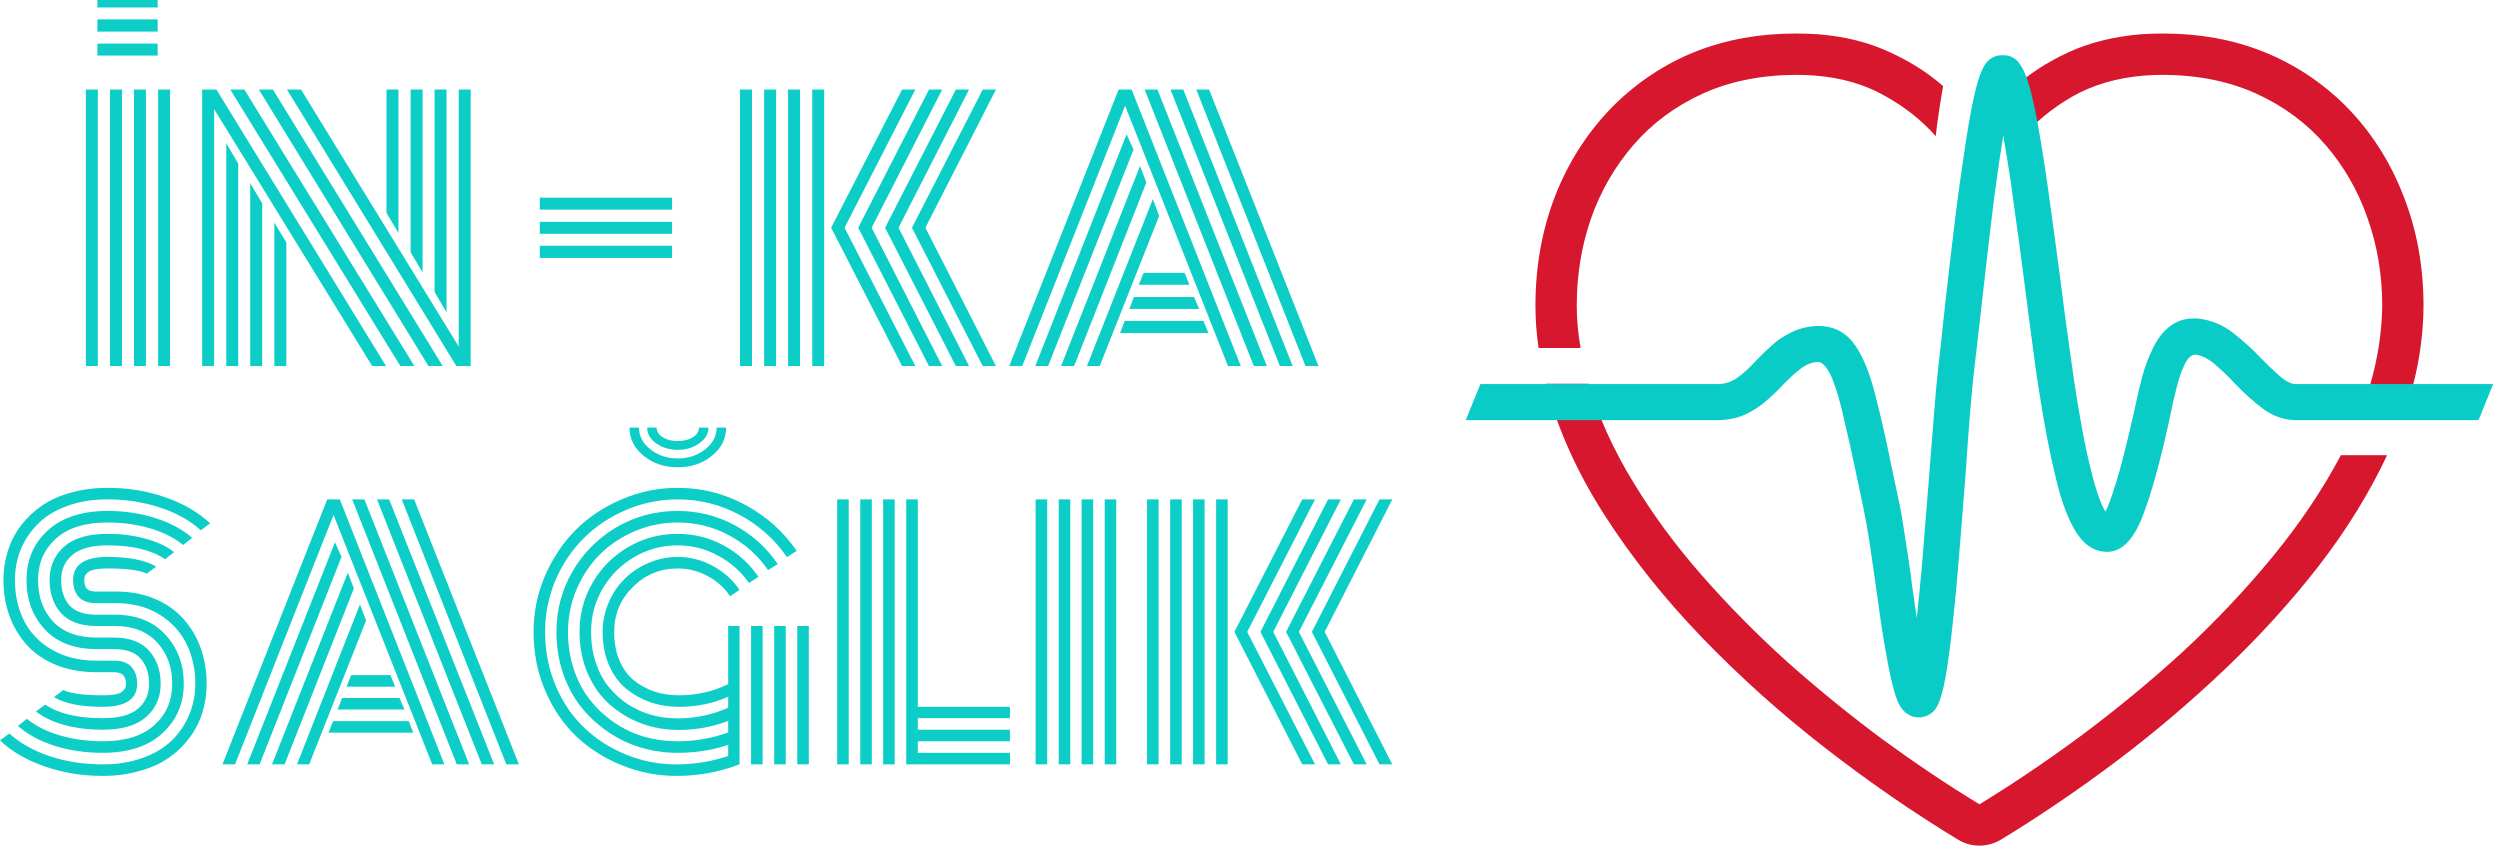
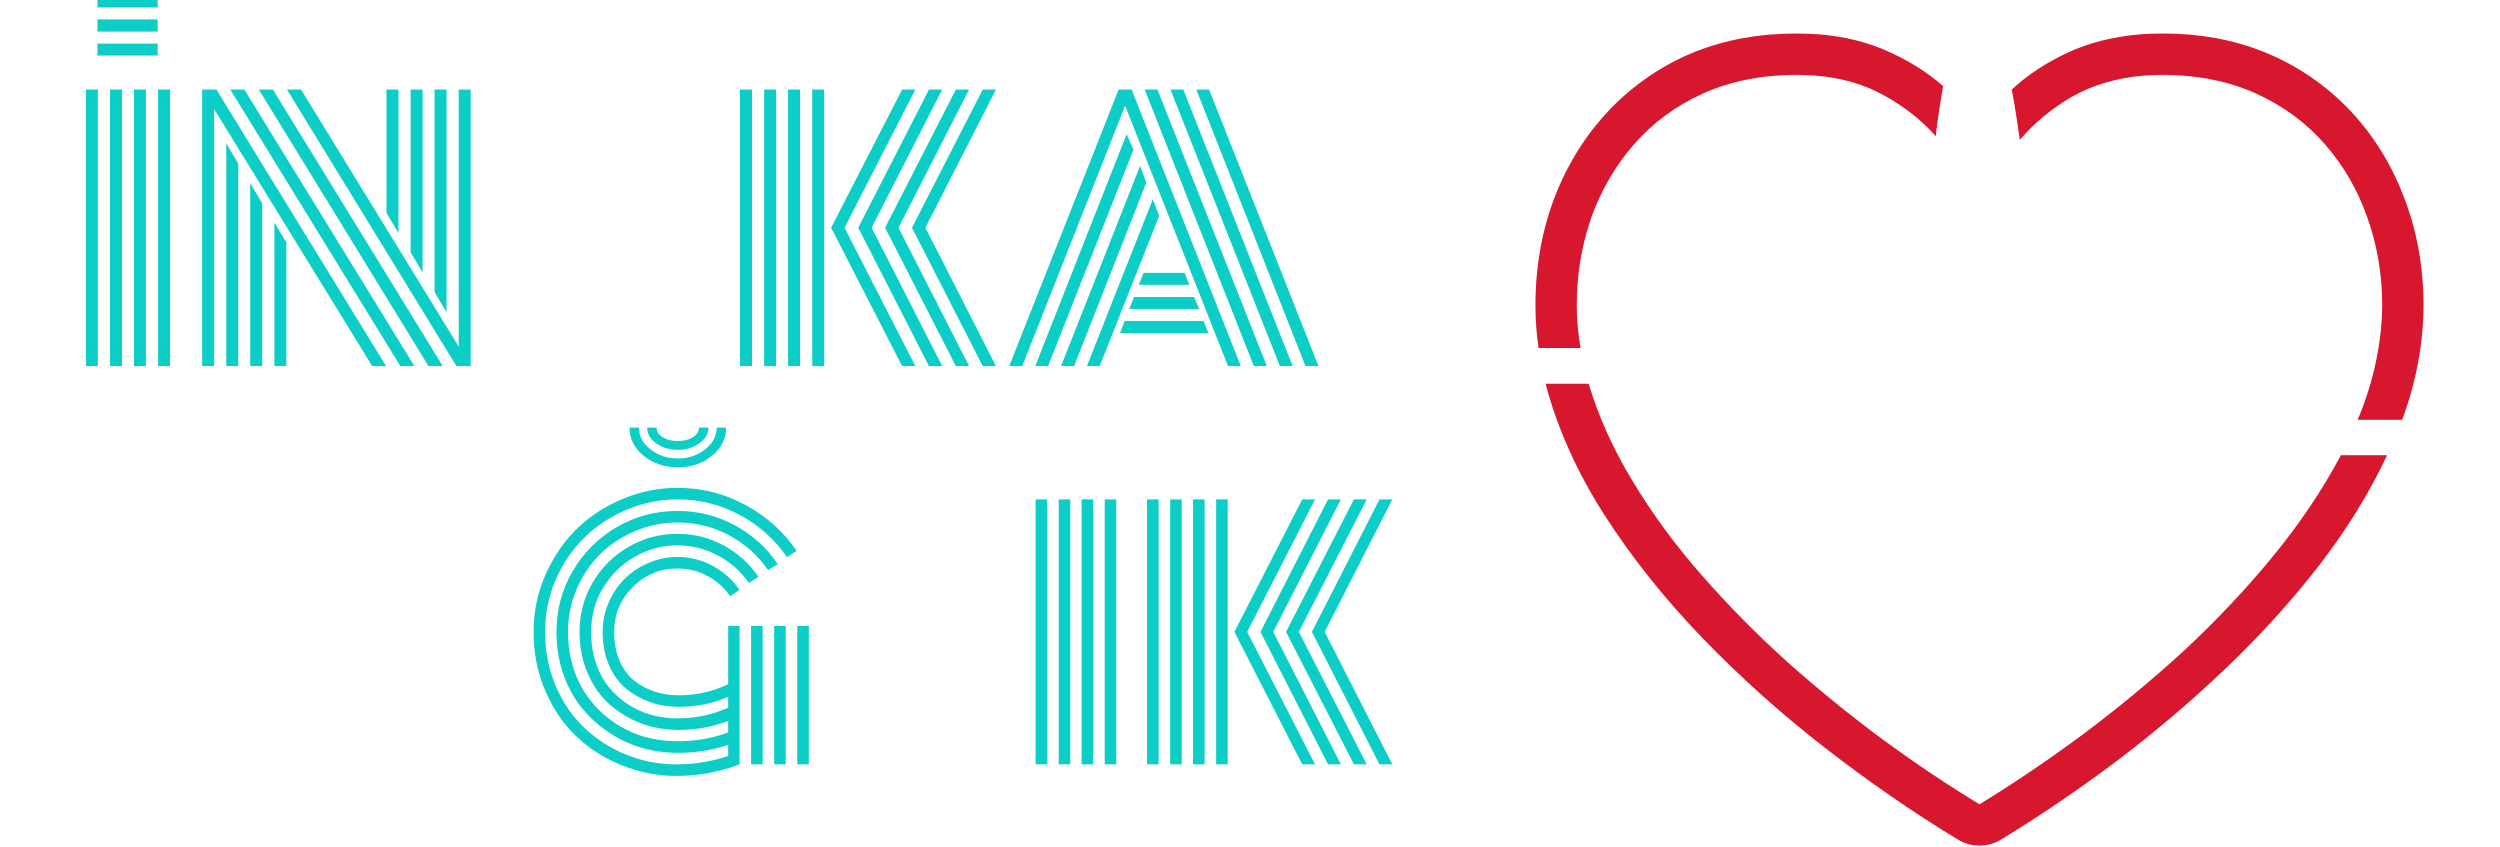
<svg xmlns="http://www.w3.org/2000/svg" viewBox="0 0 248 84" height="84" width="248" xml:space="preserve" id="svg2" version="1.1">
  <defs id="defs6" />
  <g transform="matrix(1.333,0,0,-1.333,0,84)" id="g10">
    <g transform="scale(0.1)" id="g12">
      <path id="path14" style="fill:#d7172e;fill-opacity:1;fill-rule:evenodd;stroke:none" d="m 1742.07,291.41 c -13.75,-25.859 -30.7,-51.058 -50.82,-75.551 -20.16,-24.488 -42.3,-47.968 -66.45,-70.39 -24.33,-22.231 -49.45,-42.969 -75.35,-62.27 -25.86,-19.141 -51.33,-36.289 -76.33,-51.598 -23.47,14.219 -47.34,30.238 -71.67,47.969 -24.15,17.891 -47.78,37.071 -70.9,57.578 -22.93,20.661 -44.3,42.301 -64.1,64.883 -19.81,22.578 -36.92,45.899 -51.33,69.848 -14.61,23.98 -25.55,48.199 -32.85,72.691 h -32.07 c 8.71,-33.011 23.2,-65.39 43.51,-97.191 20.35,-31.789 44.65,-62.34 72.97,-91.758 28.16,-29.141 58.55,-56.441 91.21,-81.793 32.7,-25.387 65.78,-48.238 99.3,-68.559 4.88,-2.93 10.19,-4.41 15.93,-4.41 5.55,0 10.83,1.48 15.9,4.41 28.83,17.582 57.5,37 85.98,58.402 28.32,21.367 55.35,44.297 81.05,68.789 25.75,24.488 48.91,50.039 69.57,76.598 20.71,26.8 37.62,54.222 50.83,82.351 h -34.38 m -565.78,79.762 c -1.91,10.43 -2.89,20.937 -2.89,31.527 0,22.922 3.55,44.641 10.7,65.153 7.27,20.507 17.89,38.75 31.76,54.726 13.91,16.012 30.94,28.594 51.09,37.813 20.16,9.179 43.21,13.871 69.07,14.058 4.72,0 9.57,-0.187 14.6,-0.539 19.61,-1.531 36.84,-6.488 51.61,-14.851 14.92,-8.161 27.69,-18.239 38.32,-30.231 0.31,2.973 0.66,5.82 1.01,8.594 1.56,11.129 3.05,20.699 4.46,28.668 -11.49,10.082 -24.97,18.601 -40.4,25.551 -15.46,7.148 -33.12,11.48 -52.92,13.05 -5.55,0.348 -11.14,0.508 -16.68,0.508 -26.76,0 -51.61,-4.5 -74.54,-13.558 -22.73,-9.18 -43,-22.582 -60.7,-40.121 -18.79,-18.942 -33.2,-41.168 -43.28,-66.719 -9.88,-25.352 -14.84,-52.731 -14.84,-82.102 0,-10.59 0.78,-21.097 2.34,-31.527 h 31.29 m 320.82,192.348 c 11.6,10.742 25.43,19.878 41.41,27.339 15.82,7.461 34.14,12.071 55,13.832 5.54,0.348 11.13,0.508 16.68,0.508 26.75,0 51.52,-4.5 74.25,-13.558 22.93,-9.18 43.28,-22.582 60.98,-40.121 18.79,-18.942 33.12,-41.168 43.01,-66.719 10.08,-25.352 15.11,-52.731 15.11,-82.102 -0.15,-28.48 -5.46,-56.801 -15.89,-84.969 h -33.09 c 11.8,28.321 17.89,56.649 18.24,84.969 0,22.922 -3.63,44.641 -10.93,65.153 -7.11,20.507 -17.66,38.75 -31.53,54.726 -13.9,16.012 -30.94,28.594 -51.09,37.813 -20.16,9.179 -43.21,13.871 -69.06,14.058 -4.89,0 -9.73,-0.187 -14.61,-0.539 -20.32,-1.719 -38.13,-6.922 -53.4,-15.629 -15.31,-8.871 -28.32,-19.609 -39.1,-32.301 -1.21,9.219 -2.54,17.891 -3.91,26.051 -0.7,4.18 -1.41,8.008 -2.07,11.489" />
-       <path id="path16" style="fill:#0accc7;fill-opacity:1;fill-rule:evenodd;stroke:none" d="m 1427.77,96.25 c -2.81,0 -5.39,0.738 -7.81,2.301 -2.46,1.41 -4.61,3.75 -6.52,7.07 -1.76,3.289 -3.48,8.52 -5.24,15.629 -1.72,6.949 -3.63,16.602 -5.74,28.949 -2.07,12.301 -4.41,28.199 -6.99,47.653 -1.6,10.976 -3.09,21.128 -4.45,30.507 -1.57,9.571 -2.97,17.301 -4.18,23.2 -2.07,9.531 -3.99,18.601 -5.71,27.113 -2.97,14.258 -5.93,27.539 -8.9,39.848 -2.74,12.531 -5.71,22.609 -8.83,30.23 -3.32,7.66 -6.68,11.641 -10.16,11.988 -4.53,0 -8.79,-1.558 -12.77,-4.687 -3.99,-2.93 -8.52,-7.031 -13.56,-12.223 -3.67,-4.027 -7.85,-8.008 -12.5,-11.988 -4.53,-4.031 -9.76,-7.391 -15.66,-10.199 -5.74,-2.582 -12.42,-3.981 -20.08,-4.141 h -187.89 l 10.94,26.84 h 176.95 c 5.43,0.148 10.28,1.832 14.61,4.961 4.34,3.121 9.14,7.539 14.34,13.277 3.63,3.832 7.65,7.652 11.99,11.481 4.34,3.832 9.3,6.921 14.84,9.382 5.55,2.61 11.84,3.981 18.79,4.137 10.59,0 19.1,-3.988 25.51,-11.957 6.29,-8 11.48,-19.641 15.63,-34.961 4.17,-15.43 8.55,-34.289 13.04,-56.519 1.76,-8.52 3.67,-17.539 5.74,-27.11 1.41,-6.25 2.78,-14.261 4.18,-23.98 1.57,-9.731 3.13,-20.16 4.69,-31.25 0.51,-4.692 1.21,-9.77 2.07,-15.121 0.7,-5.391 1.49,-10.981 2.35,-16.719 1.25,11.68 2.42,24.059 3.67,37.309 1.01,13 2.07,25.851 3.12,38.55 1.06,12.852 1.99,24.77 2.85,35.7 1.21,15.98 2.35,30.39 3.4,43.281 1.06,13.008 1.99,23.437 2.85,31.25 1.21,10.078 2.54,22.07 3.95,35.98 1.37,12.348 2.85,25.43 4.41,39.34 1.57,13.75 3.21,27.457 4.92,41.168 1.76,13.91 3.6,27.109 5.51,39.652 2.93,20.821 5.75,36.789 8.32,47.93 2.62,11.289 5.47,19.02 8.6,23.199 3.32,3.981 7.38,5.899 12.26,5.739 5.04,0.16 9.1,-1.758 12.23,-5.739 3.12,-3.98 5.94,-10.511 8.36,-19.57 2.42,-9.18 4.96,-21.52 7.54,-36.988 2.61,-15.473 5.15,-32.422 7.58,-50.821 2.57,-18.402 5.11,-37.07 7.57,-56.019 1.72,-13.75 3.44,-26.871 5.2,-39.371 1.72,-12.5 3.28,-23.711 4.69,-33.602 3.28,-21.211 6.32,-38.398 9.1,-51.597 2.97,-13.403 5.58,-23.633 7.85,-30.782 2.42,-7.3 4.57,-12.3 6.48,-15.121 1.92,3.672 4.54,10.781 7.82,21.41 3.32,10.59 7.3,26.129 11.99,46.641 0.86,3.281 1.68,6.762 2.34,10.391 1.41,6.988 3.17,14.339 5.24,22.187 2.07,7.652 4.84,14.922 8.36,21.871 3.28,6.762 7.69,12.192 13.24,16.172 5.58,3.988 12.46,5.629 20.62,4.93 9.18,-1.211 17.54,-4.653 25,-10.391 7.66,-5.941 14.69,-12.269 21.1,-19.031 4.37,-4.527 8.79,-8.789 13.32,-12.77 4.49,-4.019 8.44,-6.168 11.72,-6.519 h 147.77 l -10.94,-26.84 h -136.83 c -8.52,0.309 -16.41,3.199 -23.71,8.59 -7.15,5.39 -13.99,11.57 -20.59,18.48 -4.88,5.231 -9.81,10 -14.88,14.34 -5.2,4.371 -9.96,6.789 -14.34,7.301 -0.16,0.199 -0.31,0.199 -0.51,0 -3.12,-0.16 -5.82,-2.77 -8.08,-7.813 -2.43,-5.039 -4.42,-10.937 -5.98,-17.738 -1.76,-6.75 -3.12,-12.851 -4.18,-18.238 -0.86,-3.793 -1.64,-7.461 -2.34,-10.942 -7.11,-31.601 -13.91,-54.878 -20.32,-69.839 -6.6,-14.762 -14.76,-22.153 -24.49,-22.153 -9.06,0 -16.6,4.614 -22.69,13.832 -6.06,9.18 -11.29,22.93 -15.63,41.168 -4.49,18.242 -8.87,41.024 -13.04,68.282 -1.53,10.082 -3.13,21.371 -4.69,33.871 -1.72,12.699 -3.48,25.98 -5.2,39.879 -1.56,11.8 -3.24,24.339 -4.96,37.5 -1.91,13.402 -3.75,26.601 -5.47,39.652 -1.91,12.848 -3.83,24.769 -5.74,35.707 -2.27,-13.91 -4.49,-29.379 -6.76,-46.41 -2.11,-17.028 -4.1,-33.867 -6.01,-50.547 -1.92,-16.524 -3.56,-30.942 -4.93,-43.281 -1.6,-14.063 -2.96,-26.129 -4.17,-36.211 -0.86,-7.621 -1.84,-17.809 -2.9,-30.508 -1.01,-12.852 -2.07,-27.192 -3.12,-43.012 -2.58,-33.672 -4.84,-61.558 -6.76,-83.629 -2.07,-22.23 -3.98,-39.801 -5.74,-52.66 -1.72,-13 -3.48,-22.652 -5.23,-28.902 -1.72,-6.25 -3.64,-10.508 -5.71,-12.77 -2.11,-2.269 -4.45,-3.719 -7.03,-4.461 -1.56,-0.508 -3.12,-0.738 -4.69,-0.738" />
      <path id="path18" style="fill:#0ccec7;fill-opacity:1;fill-rule:nonzero;stroke:none" d="m 72.5,633.52 h 44.84 v -8.91 H 72.5 Z m 0,-17.821 h 44.84 v -9.059 H 72.5 Z m 0,-17.969 h 44.84 v -8.902 H 72.5 Z m 45.16,-34.21 h 8.898 V 357.731 H 117.66 Z m -17.969,0 h 8.898 V 357.731 H 99.691 Z m -17.812,0 h 8.902 V 357.731 H 81.879 Z m -17.969,0 h 8.898 V 357.731 H 63.91 Z M 296.52,456.801 l -8.899,14.84 v 91.879 h 8.899 z m 17.968,-29.379 -8.898,15 V 563.52 h 8.898 z m 17.813,-29.692 -8.903,15.161 V 563.52 h 8.903 z m -128.121,66.719 8.91,-14.679 v -92.04 h -8.91 z m -17.969,29.379 8.91,-15 V 357.73 h -8.91 z m -17.813,29.692 8.903,-15.161 V 357.73 h -8.903 z m 2.973,40 H 181.84 L 308.398,357.73 H 297.93 Z m 21.25,0 H 203.09 L 329.488,357.73 h -10.617 z m 20.93,0 H 224.02 L 341.371,372.27 v 191.25 h 8.899 V 357.73 c 0,0 -3.551,0 -10.622,0 z M 159.34,548.98 V 357.73 h -8.91 v 205.79 c 0,0 3.519,0 10.621,0 l 126.25,-205.79 h -10.313 z" />
-       <path id="path20" style="fill:#0ccec7;fill-opacity:1;fill-rule:nonzero;stroke:none" d="m 401.719,483.051 h 98.441 v -8.91 H 401.719 Z m 0,-17.973 h 98.441 v -8.906 H 401.719 Z m 0,-17.808 h 98.441 v -9.07 H 401.719 Z" />
      <path id="path22" style="fill:#0ccec7;fill-opacity:1;fill-rule:nonzero;stroke:none" d="m 613.359,357.73 h -8.91 v 205.789 h 8.91 z m -17.968,0 h -8.91 v 205.789 h 8.91 z m -17.813,0 h -8.906 v 205.789 h 8.906 z m -17.969,0 h -8.91 v 205.789 h 8.91 z m 119.063,102.969 52.656,102.821 h 9.844 l -52.5,-102.821 52.5,-102.969 h -9.844 z m -20,0 52.656,102.821 h 9.844 l -52.5,-102.821 52.5,-102.969 h -9.844 z m -20,0 52.656,102.821 h 9.844 l -52.5,-102.821 52.5,-102.969 h -9.844 z m -20.152,0 52.808,102.821 h 9.844 L 628.52,460.699 681.172,357.73 h -9.844 z" />
      <path id="path24" style="fill:#0ccec7;fill-opacity:1;fill-rule:nonzero;stroke:none" d="m 847.461,418.199 3.59,8.91 h 30.469 l 3.601,-8.91 z m -7.031,-17.969 3.441,8.911 h 44.68 l 3.91,-8.911 z m -6.879,-17.96 3.437,9.058 h 58.602 l 3.75,-9.058 z m -72.813,-24.54 h -9.687 l 81.41,205.79 h 9.687 l 81.25,-205.79 h -9.527 l -76.57,193.75 z m 77.66,172.5 5.153,-11.402 -63.59,-161.098 h -9.531 z m 10,-23.589 4.692,-12.34 -53.75,-136.571 h -9.692 z m 9.532,-24.692 4.691,-12.5 -44.223,-111.719 h -9.527 z M 981.211,357.73 h -9.691 l -81.25,205.79 h 9.531 z M 880.59,563.52 961.988,357.73 h -9.527 l -81.41,205.79 z m -19.219,0 81.399,-205.79 h -9.68 l -81.25,205.79 z" />
-       <path id="path26" style="fill:#0ccec7;fill-opacity:1;fill-rule:nonzero;stroke:none" d="M 86.129,181.328 H 71.762 c -6.172,0 -10.59,1.563 -13.281,4.692 -2.742,3.199 -4.07,7.378 -4.07,12.5 0,11.441 8.52,17.179 25.629,17.179 16.012,0 28.121,-2.418 36.25,-7.179 l -7.027,-5.161 c -5.551,2.5 -15.281,3.75 -29.223,3.75 -6.879,0 -11.52,-0.781 -13.91,-2.339 -2.301,-1.489 -3.43,-3.559 -3.43,-6.25 0,-2.739 0.621,-4.848 1.871,-6.411 1.328,-1.488 3.75,-2.187 7.191,-2.187 h 14.688 c 10.699,0 20.352,-1.832 28.903,-5.473 8.628,-3.668 15.699,-8.668 21.25,-15 5.628,-6.25 9.878,-13.508 12.808,-21.719 2.891,-8.242 4.379,-17.031 4.379,-26.402 0,-7.617 -1.09,-14.848 -3.277,-21.719 -2.114,-6.801 -5.313,-13.051 -9.692,-18.75 -4.3,-5.738 -9.449,-10.699 -15.468,-14.84 -6.051,-4.18 -13.282,-7.391 -21.723,-9.691 -8.36,-2.379 -17.418,-3.598 -27.18,-3.598 -15.32,0 -29.688,2.348 -43.129,7.039 C 19.961,64.34 8.871,70.781 0.039,79.141 L 6.91,84.301 C 15.039,76.988 25.199,71.328 37.379,67.269 c 12.191,-3.988 25.199,-5.941 39.07,-5.941 10.82,0 20.621,1.562 29.371,4.691 8.828,3.121 16.09,7.379 21.719,12.809 5.699,5.512 10.082,11.871 13.121,19.062 3.129,7.269 4.692,15.078 4.692,23.437 0,11.012 -2.262,21.012 -6.723,30 -4.488,8.942 -11.25,16.172 -20.309,21.723 -9.058,5.5 -19.8,8.277 -32.191,8.277 z M 71.762,172.73 h 13.438 c 16.129,0 28.75,-4.96 37.813,-14.839 9.136,-9.801 13.75,-21.993 13.75,-36.563 0,-14.808 -5.313,-27.109 -15.942,-36.879 -10.55,-9.68 -25.308,-14.527 -44.371,-14.527 -12.738,0 -24.609,1.719 -35.629,5.156 -11.051,3.512 -20.23,8.473 -27.5,14.844 l 6.719,5.309 c 6.441,-5.309 14.609,-9.449 24.531,-12.34 9.879,-2.93 20.508,-4.371 31.879,-4.371 16.75,0 29.571,3.981 38.43,12.031 8.832,8 13.281,18.277 13.281,30.777 0,12.383 -3.75,22.652 -11.25,30.781 -7.422,8.121 -17.961,12.192 -31.711,12.192 H 71.762 c -11.684,0 -20.434,3.16 -26.25,9.527 -5.742,6.332 -8.601,14.57 -8.601,24.692 0,10.191 3.602,18.468 10.789,24.839 7.18,6.332 17.961,9.532 32.34,9.532 10.082,0 19.449,-1.211 28.121,-3.59 8.641,-2.313 15.789,-5.629 21.41,-10 l -6.718,-5.321 c -10,6.879 -24.301,10.321 -42.813,10.321 -11.988,0 -20.738,-2.422 -26.25,-7.192 -5.551,-4.687 -8.277,-10.898 -8.277,-18.589 0,-7.821 2.027,-14.071 6.09,-18.75 4.059,-4.692 10.777,-7.04 20.16,-7.04 z m 0,-17.031 h 12.969 c 11.641,0 20.348,-3.238 26.09,-9.679 5.821,-6.489 8.75,-14.692 8.75,-24.692 0,-10.117 -3.59,-18.359 -10.781,-24.687 -7.187,-6.371 -17.969,-9.531 -32.34,-9.531 -10.121,0 -19.539,1.129 -28.289,3.441 -8.672,2.379 -15.781,5.777 -21.398,10.148 l 6.867,5.16 c 9.891,-6.8 24.141,-10.16 42.82,-10.16 11.949,0 20.699,2.352 26.25,7.031 5.5,4.692 8.281,10.86 8.281,18.598 0,7.692 -2.109,13.902 -6.25,18.594 -4.07,4.769 -10.749,7.187 -20,7.187 H 71.762 c -16.371,0 -29.141,4.84 -38.281,14.532 -9.18,9.769 -13.75,22.07 -13.75,36.879 0,14.878 5.23,27.179 15.781,36.871 10.617,9.687 25.469,14.531 44.527,14.531 12.691,0 24.531,-1.801 35.473,-5.313 11.008,-3.437 20.187,-8.359 27.5,-14.687 l -6.723,-5.313 c -6.488,5.313 -14.648,9.411 -24.527,12.34 -9.813,2.891 -20.391,4.379 -31.723,4.379 -16.801,0 -29.609,-4.027 -38.438,-12.027 -8.871,-8.051 -13.281,-18.281 -13.281,-30.781 0,-12.5 3.668,-22.782 11.09,-30.79 7.5,-8.039 18.289,-12.031 32.352,-12.031 z m 0,-17.179 h 12.969 c 6.129,0 10.539,-1.641 13.281,-4.848 2.687,-3.121 4.058,-7.262 4.058,-12.344 0,-11.488 -8.55,-17.187 -25.621,-17.187 -16.18,0 -28.25,2.379 -36.25,7.187 l 6.871,5.313 c 5.508,-2.621 15.309,-3.911 29.379,-3.911 6.871,0 11.441,0.711 13.75,2.192 2.379,1.558 3.59,3.668 3.59,6.406 0,2.582 -0.699,4.692 -2.027,6.25 -1.371,1.563 -3.75,2.344 -7.191,2.344 H 71.762 c -11.062,0 -21.023,1.758 -29.852,5.308 -8.859,3.641 -16.172,8.598 -21.871,14.848 -5.629,6.25 -9.961,13.473 -12.969,21.723 -3.051,8.32 -4.531,17.219 -4.531,26.719 0,7.57 1.09,14.761 3.281,21.558 2.191,6.871 5.391,13.16 9.691,18.902 4.367,5.711 9.566,10.668 15.617,14.848 6.019,4.141 13.211,7.383 21.57,9.692 8.43,2.378 17.531,3.589 27.34,3.589 15.312,0 29.609,-2.339 42.973,-7.031 13.316,-4.609 24.449,-11.058 33.437,-19.379 l -7.039,-5.148 c -8.039,7.258 -18.121,12.89 -30.308,16.871 -12.192,4.058 -25.231,6.098 -39.063,6.098 -10.859,0 -20.699,-1.571 -29.527,-4.692 -8.75,-3.129 -16.023,-7.457 -21.723,-12.969 -5.629,-5.429 -10,-11.8 -13.129,-19.058 -3.039,-7.192 -4.531,-14.961 -4.531,-23.281 0,-11.18 2.231,-21.25 6.723,-30.321 4.57,-8.98 11.488,-16.168 20.777,-21.558 9.383,-5.43 20.391,-8.121 33.133,-8.121 z m 186.129,-19.379 3.437,8.589 h 29.223 l 3.59,-8.589 z m -6.719,-17.032 3.437,8.59 h 42.661 l 3.75,-8.59 z m -6.723,-17.187 3.442,8.598 h 56.25 l 3.437,-8.598 z M 174.922,61.328 h -9.371 L 243.52,258.52 h 9.371 L 330.699,61.328 h -9.058 L 248.199,246.949 Z m 74.379,165.313 4.84,-10.942 -60.942,-154.371 h -9.219 z m 9.527,-22.661 4.531,-11.71 -51.558,-130.942 h -9.379 z m 9.063,-23.589 4.531,-12.032 L 230.078,61.328 H 221.02 Z M 386.172,61.328 h -9.371 L 298.98,258.52 h 9.219 z M 289.609,258.52 367.73,61.328 h -9.21 L 280.551,258.52 Z m -18.437,0 77.969,-197.192 h -9.219 L 262.109,258.52 Z" />
      <path id="path28" style="fill:#0ccec7;fill-opacity:1;fill-rule:nonzero;stroke:none" d="m 520.352,300.23 c -4.493,-3.242 -9.801,-4.839 -15.942,-4.839 -6.172,0 -11.519,1.597 -16.09,4.839 -4.492,3.211 -6.718,7.11 -6.718,11.719 h 7.027 c 0,-2.808 1.492,-5.23 4.531,-7.179 3.012,-1.879 6.762,-2.821 11.25,-2.821 4.461,0 8.211,0.942 11.25,2.821 3.012,1.949 4.539,4.371 4.539,7.179 h 7.031 c 0,-4.609 -2.308,-8.508 -6.878,-11.719 z m -36.25,-4.531 c 5.699,-4.488 12.5,-6.719 20.308,-6.719 7.82,0 14.57,2.231 20.32,6.719 5.7,4.461 8.59,9.891 8.59,16.25 h 7.032 c 0,-8.238 -3.512,-15.23 -10.473,-20.929 -6.988,-5.75 -15.469,-8.598 -25.469,-8.598 -10,0 -18.512,2.848 -25.461,8.598 -7,5.699 -10.469,12.691 -10.469,20.929 h 7.032 c 0,-6.359 2.847,-11.789 8.59,-16.25 z m 74.847,-131.398 h 8.59 V 61.328 H 558.949 Z m 34.371,0 h 8.59 V 61.328 H 593.32 Z m -17.191,0 h 8.602 V 61.328 H 576.129 Z m -25.777,0 V 61.328 c -15,-5.707 -30.622,-8.598 -46.872,-8.598 -14.07,0 -27.582,2.621 -40.468,7.82 -12.813,5.07 -24.141,12.219 -33.91,21.398 -9.692,9.141 -17.461,20.512 -23.282,34.071 -5.859,13.511 -8.75,28.16 -8.75,43.902 0,14.566 2.809,28.437 8.442,41.558 5.699,13.211 13.316,24.61 22.808,34.219 9.571,9.571 20.981,17.192 34.219,22.821 13.199,5.699 27.109,8.589 41.723,8.589 18.008,0 34.758,-4.218 50.308,-12.66 15.629,-8.359 28.36,-19.758 38.282,-34.219 l -7.192,-4.679 c -9.058,13.199 -20.781,23.668 -35.148,31.398 -14.301,7.699 -29.692,11.571 -46.25,11.571 -13.364,0 -26.102,-2.622 -38.282,-7.821 -12.191,-5.23 -22.742,-12.258 -31.57,-21.09 -8.859,-8.75 -15.89,-19.218 -21.09,-31.41 -5.121,-12.179 -7.66,-24.961 -7.66,-38.277 0,-14.371 2.66,-27.813 7.969,-40.313 5.32,-12.418 12.422,-22.808 21.41,-31.25 8.941,-8.438 19.301,-15.078 31.09,-19.84 11.883,-4.809 24.223,-7.191 37.031,-7.191 13.442,0 26.328,2.07 38.75,6.25 v 8.281 c -11.871,-3.981 -24.332,-5.938 -37.34,-5.938 -9.492,0 -18.711,1.289 -27.66,3.906 -8.859,2.691 -17.109,6.641 -24.68,11.871 -7.621,5.199 -14.3,11.41 -20,18.602 -5.628,7.179 -10.082,15.5 -13.281,25 -3.25,9.57 -4.847,19.758 -4.847,30.621 0,16.25 3.988,31.289 12.027,45.156 8.133,13.832 19.07,24.762 32.82,32.813 13.821,8.007 28.942,12.031 45.313,12.031 15.187,0 29.367,-3.551 42.5,-10.621 13.117,-7.11 23.789,-16.723 32.027,-28.91 l -7.187,-4.532 c -7.5,10.942 -17.192,19.571 -29.063,25.942 -11.801,6.32 -24.527,9.527 -38.277,9.527 -11.063,0 -21.641,-2.148 -31.723,-6.406 -10.117,-4.301 -18.828,-10.082 -26.09,-17.344 -7.187,-7.187 -12.969,-15.859 -17.347,-25.937 -4.301,-10.121 -6.403,-20.7 -6.403,-31.719 0,-9.922 1.442,-19.223 4.371,-27.973 2.891,-8.668 6.91,-16.211 12.032,-22.648 5.078,-6.492 11.019,-12.031 17.808,-16.723 6.879,-4.688 14.301,-8.238 22.352,-10.629 8.117,-2.301 16.437,-3.43 25,-3.43 13.117,0 25.66,2.18 37.648,6.559 v 8.594 c -11.789,-4.492 -24.058,-6.723 -36.871,-6.723 -9.687,0 -18.988,1.602 -27.809,4.852 -8.75,3.32 -16.57,8 -23.441,14.058 -6.879,6.02 -12.34,13.75 -16.41,23.121 -4.059,9.379 -6.09,19.692 -6.09,30.942 0,13.199 3.199,25.387 9.691,36.558 6.559,11.25 15.391,20.079 26.559,26.571 11.25,6.558 23.481,9.84 36.723,9.84 12.258,0 23.668,-2.891 34.218,-8.59 10.622,-5.75 19.25,-13.563 25.93,-23.442 l -7.031,-4.531 c -5.93,8.512 -13.59,15.313 -22.969,20.313 -9.289,5.078 -19.332,7.66 -30.148,7.66 -11.684,0 -22.461,-2.93 -32.352,-8.75 -9.801,-5.75 -17.609,-13.563 -23.43,-23.442 -5.75,-9.808 -8.601,-20.55 -8.601,-32.187 0,-8.121 1.141,-15.703 3.441,-22.652 2.27,-7 5.469,-13.051 9.532,-18.129 4.058,-5 8.789,-9.34 14.218,-12.969 5.391,-3.551 11.25,-6.211 17.5,-7.973 6.328,-1.789 12.891,-2.648 19.692,-2.648 13.316,0 25.859,2.648 37.648,7.969 v 8.121 c -11.359,-5 -23.551,-7.5 -36.558,-7.5 -7.622,0 -14.762,1.129 -21.403,3.437 -6.679,2.383 -12.738,5.781 -18.129,10.152 -5.308,4.461 -9.531,10.321 -12.66,17.5 -3.121,7.27 -4.68,15.508 -4.68,24.692 0,7.578 1.442,14.769 4.372,21.558 2.886,6.879 6.878,12.821 11.878,17.821 5,5 10.93,8.937 17.809,11.871 6.871,3.008 14.102,4.527 21.723,4.527 9.367,0 18.117,-2.258 26.25,-6.719 8.117,-4.371 14.718,-10.308 19.84,-17.808 l -7.032,-4.692 c -4.3,6.329 -9.84,11.329 -16.718,15 -6.872,3.75 -14.332,5.629 -22.34,5.629 -13.051,0 -24.184,-4.648 -33.442,-13.91 -9.179,-9.179 -13.75,-20.269 -13.75,-33.277 0,-8.043 1.289,-15.121 3.91,-21.25 2.571,-6.172 6.168,-11.094 10.782,-14.844 4.566,-3.668 9.609,-6.406 15.148,-8.277 5.629,-1.879 11.641,-2.821 18.129,-2.821 13.199,0 25.512,2.739 36.871,8.29 v 43.281 z" />
-       <path id="path30" style="fill:#0ccec7;fill-opacity:1;fill-rule:nonzero;stroke:none" d="m 623.012,258.52 h 8.59 V 61.329 H 623.012 Z m 51.398,0 h 8.602 V 104.141 h 68.59 v -8.442 h -68.59 v -8.59 h 68.59 v -8.59 h -68.59 v -8.598 h 68.59 V 61.328 H 674.41 Z m -17.18,0 h 8.59 V 61.329 H 657.23 Z m -17.031,0 h 8.59 V 61.329 H 640.199 Z" />
      <path id="path32" style="fill:#0ccec7;fill-opacity:1;fill-rule:nonzero;stroke:none" d="m 822.109,258.52 h 8.59 V 61.329 H 822.109 Z m -17.187,0 h 8.598 V 61.329 H 804.922 Z m -17.031,0 h 8.59 V 61.329 H 787.891 Z m -17.192,0 h 8.602 V 61.329 H 770.699 Z" />
      <path id="path34" style="fill:#0ccec7;fill-opacity:1;fill-rule:nonzero;stroke:none" d="m 913.629,61.328 h -8.59 v 197.191 h 8.59 z m -17.18,0 h -8.598 v 197.191 h 8.598 z m -17.039,0 h -8.59 v 197.191 H 879.41 Z m -17.18,0 h -8.602 v 197.191 H 862.23 Z m 114.059,98.594 50.311,98.598 h 9.53 l -50.31,-98.598 50.31,-98.594 h -9.53 z m -19.219,0 50.47,98.598 h 9.53 l -50.468,-98.598 50.468,-98.594 h -9.53 z m -19.058,0 50.308,98.598 h 9.532 l -50.313,-98.598 50.313,-98.594 h -9.532 z m -19.383,0 50.473,98.598 h 9.527 L 928.16,159.922 978.629,61.328 h -9.527 z" />
    </g>
  </g>
</svg>